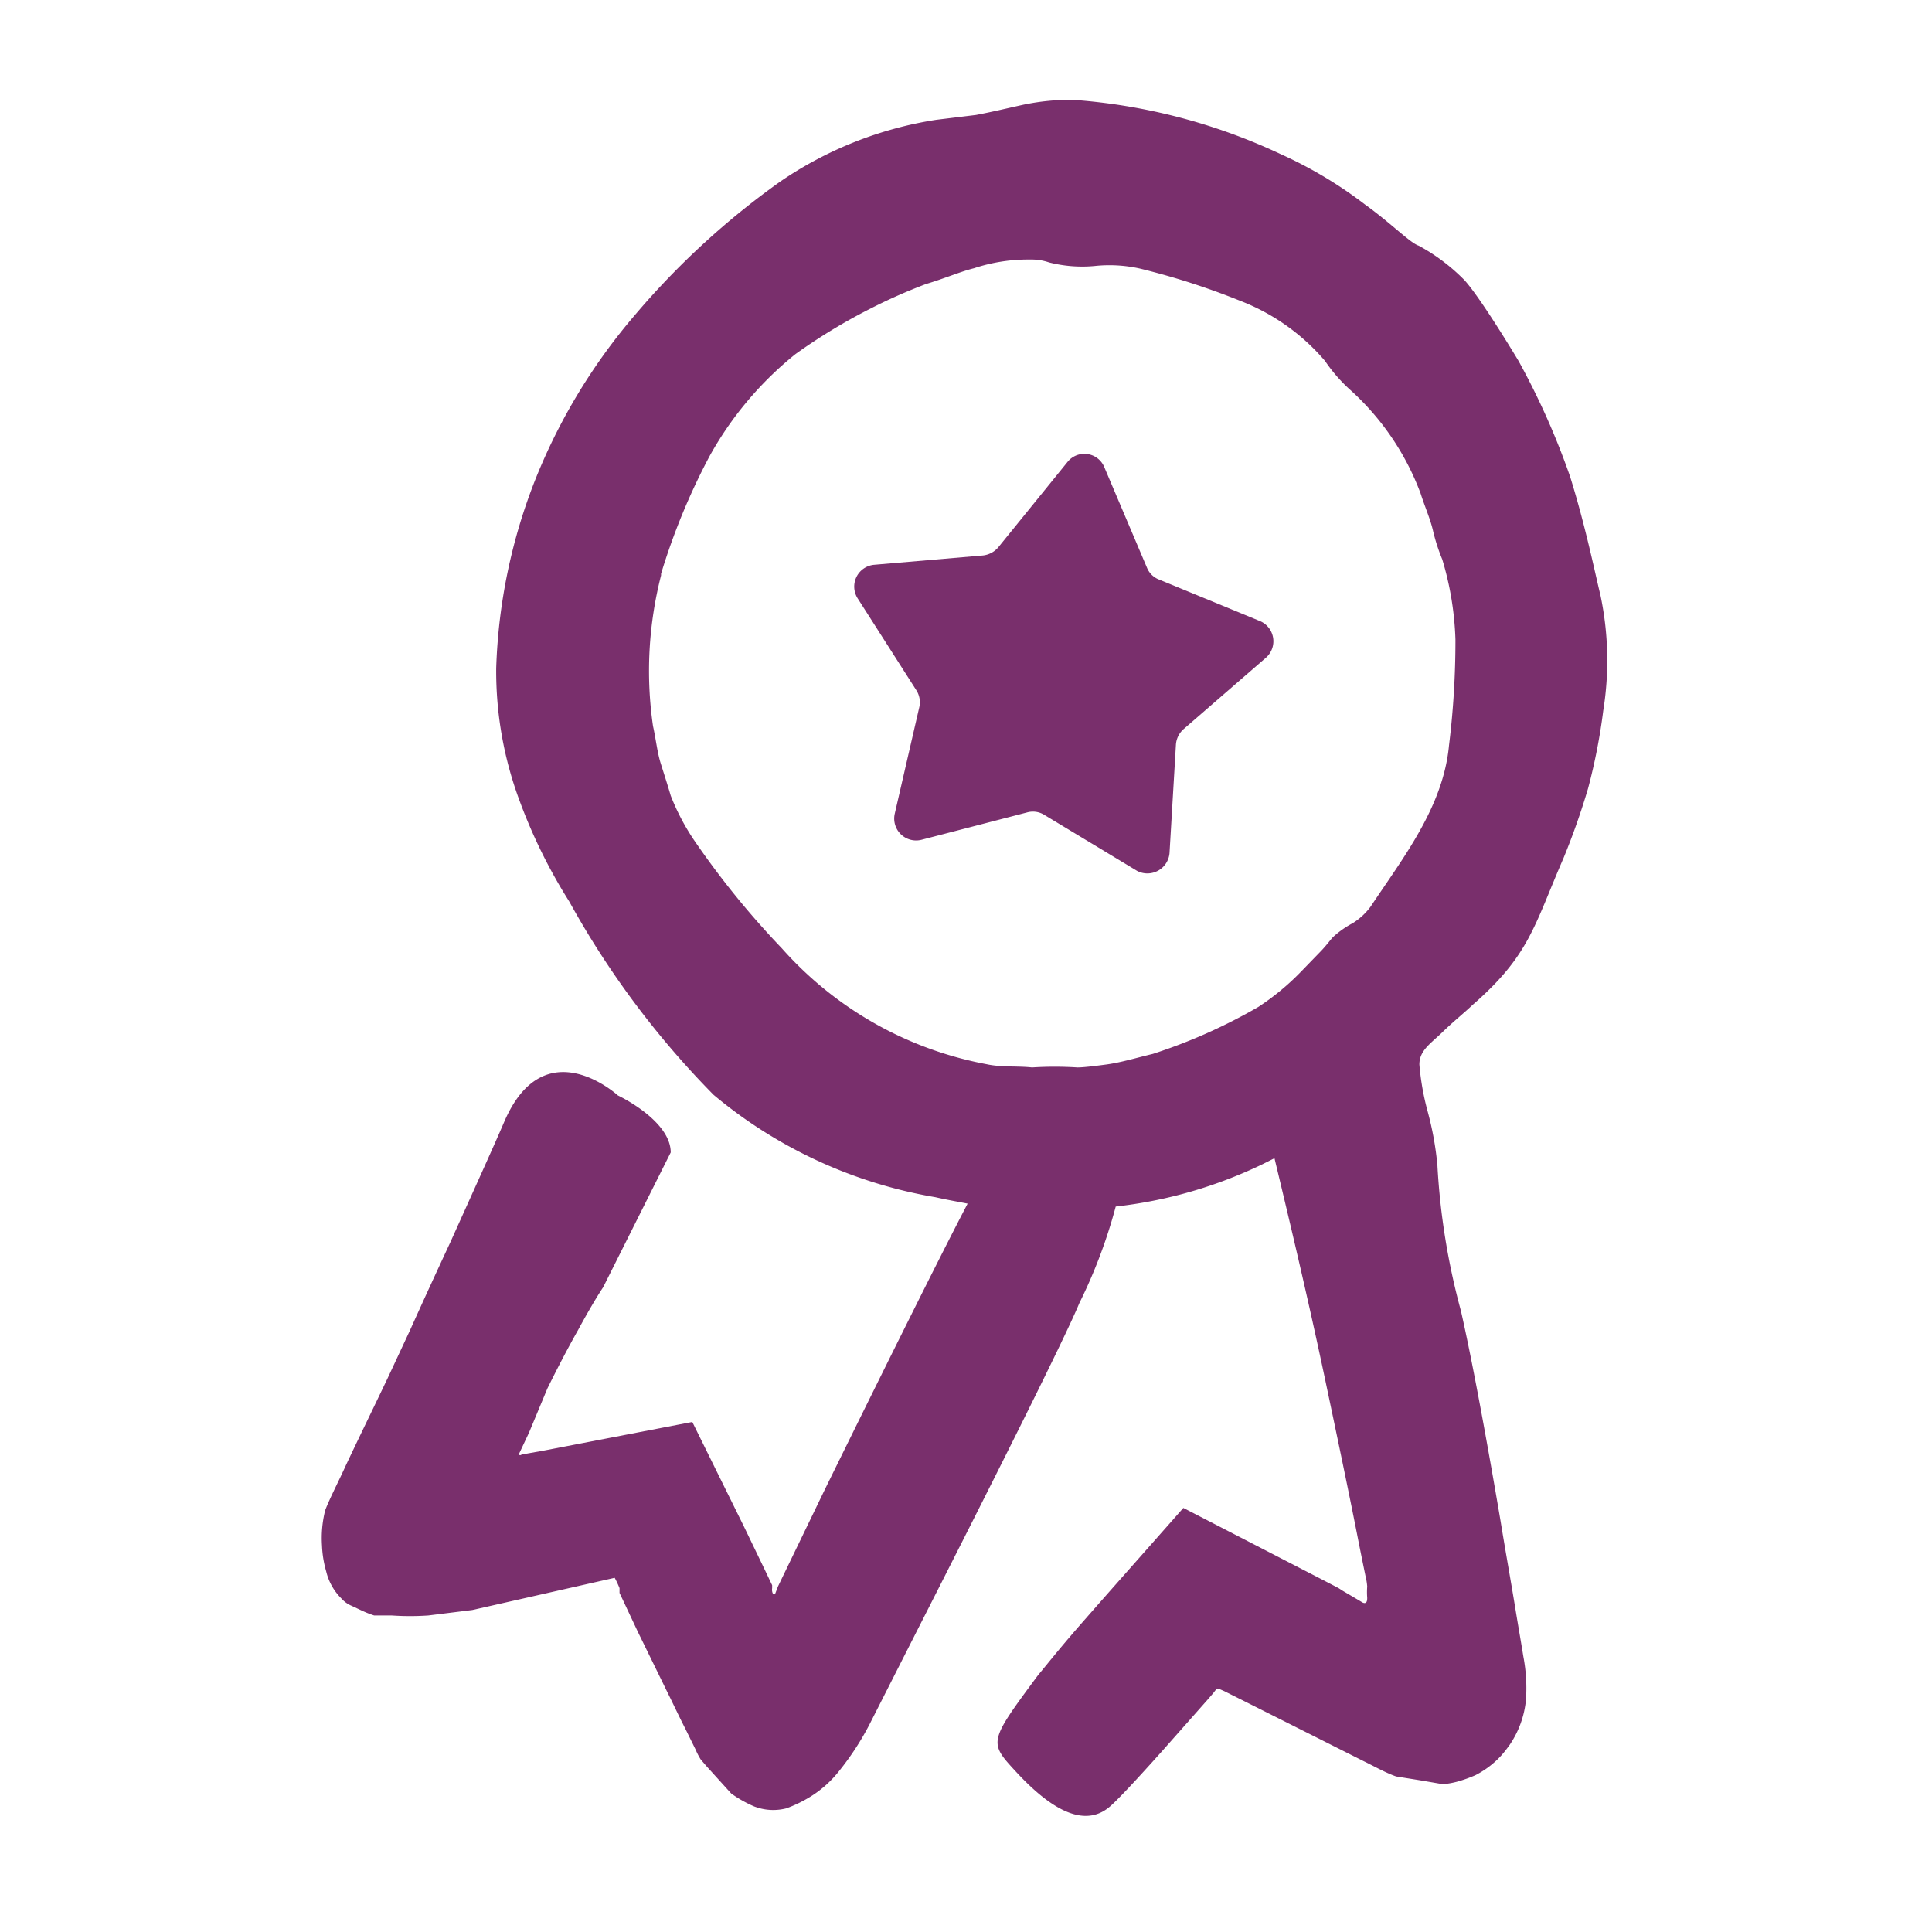
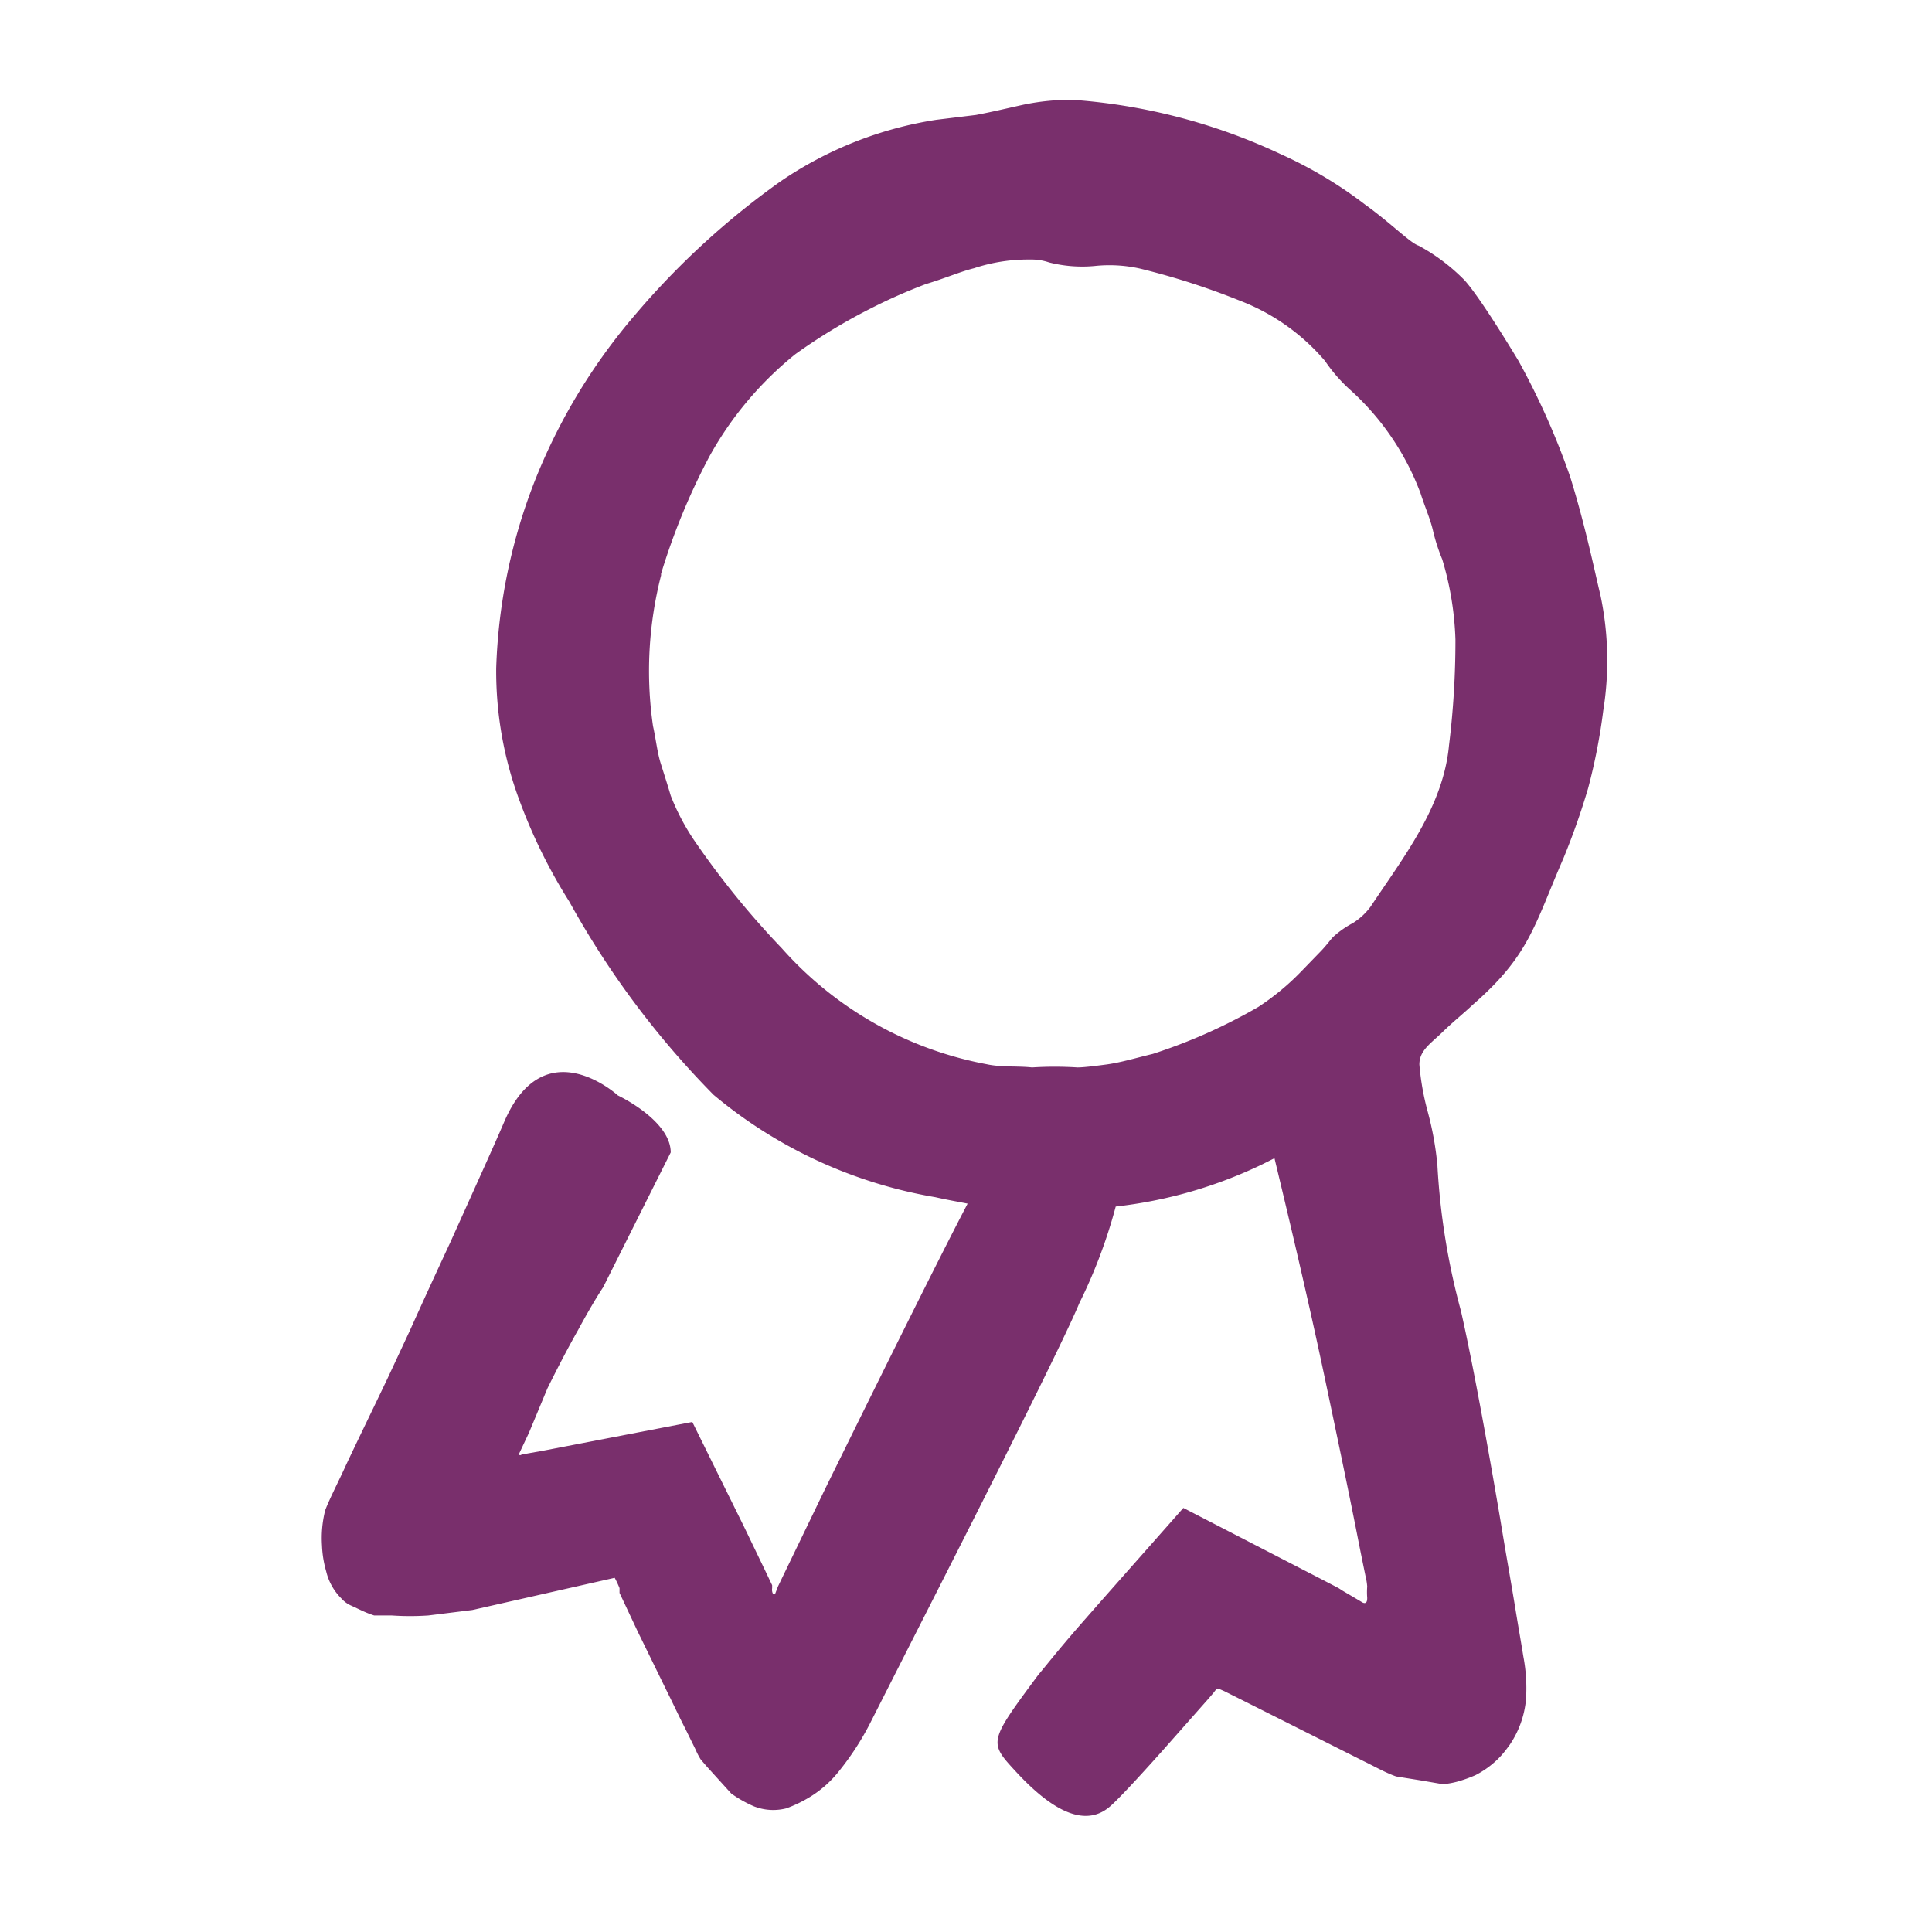
<svg xmlns="http://www.w3.org/2000/svg" id="Pieces" viewBox="0 0 60 60">
  <defs>
    <style>.cls-1{fill:none;}.cls-2{fill:#792f6c;}</style>
  </defs>
-   <path class="cls-1" d="M39.31,20.43l-2.56,2.22a.71.71,0,0,0-.23.47l-.2,3.38a.69.69,0,0,1-1,.55l-2.9-1.75a.67.67,0,0,0-.52-.07l-3.28.85a.68.68,0,0,1-.83-.82l.76-3.3a.69.69,0,0,0-.09-.52L26.6,18.59a.68.68,0,0,1,.51-1.05l3.38-.29A.73.73,0,0,0,31,17l2.15-2.61a.67.67,0,0,1,1.15.17l1.32,3.11A.66.66,0,0,0,36,18l3.15,1.24A.68.68,0,0,1,39.31,20.43Z" />
-   <path class="cls-2" d="M39.11,19.28,36,18a.66.66,0,0,1-.38-.37l-1.32-3.11a.67.67,0,0,0-1.15-.17L31,17a.73.73,0,0,1-.47.25l-3.38.29a.68.68,0,0,0-.51,1.05l1.82,2.85a.69.69,0,0,1,.09.52l-.76,3.3a.68.68,0,0,0,.83.82l3.28-.85a.67.67,0,0,1,.52.07l2.9,1.75a.69.69,0,0,0,1-.55l.2-3.38a.71.71,0,0,1,.23-.47l2.56-2.22A.68.68,0,0,0,39.11,19.28Z" />
  <path class="cls-2" d="M47.31,51.45c-.08-.5-.17-1-.26-1.56-.14-.85-.3-1.74-.45-2.66-.4-2.36-.87-4.94-1.23-6.52a21.73,21.73,0,0,1-.73-4.52,9.78,9.78,0,0,0-.31-1.7,8.1,8.1,0,0,1-.25-1.43c0-.44.35-.65.71-1s.69-.61.94-.85c1.77-1.54,1.91-2.45,2.83-4.57a22.36,22.36,0,0,0,.76-2.16,18.31,18.31,0,0,0,.47-2.41,9.83,9.83,0,0,0-.09-3.6c-.15-.6-.46-2.14-.94-3.67a23.2,23.2,0,0,0-1.6-3.59S46,9.27,45.48,8.7a6,6,0,0,0-1.42-1.07c-.26-.08-.85-.69-1.67-1.28a13.24,13.24,0,0,0-2.61-1.56A18.21,18.21,0,0,0,33.32,3.1a7.15,7.15,0,0,0-1.53.15c-.5.11-1,.23-1.48.32l-1.23.15a11.75,11.75,0,0,0-4.85,1.92,24.54,24.54,0,0,0-4.5,4.13,18.24,18.24,0,0,0-3.08,5.06,17.4,17.4,0,0,0-1.24,5.92,11.52,11.52,0,0,0,.73,4.13A16.58,16.58,0,0,0,17.68,28a27.37,27.37,0,0,0,4.48,6,14.51,14.51,0,0,0,6.89,3.18c.35.08.7.14,1,.2-.89,1.7-2.66,5.27-4.44,8.89l-1.45,3-.08.21c-.05.09-.09,0-.1-.06s0-.08,0-.11v-.08l-.21-.44-.66-1.37-1.61-3.26-4.67.9-.63.11a.06.06,0,0,1-.09,0s0,0,0,0l.32-.68L17,43.12c.37-.75.69-1.35.95-1.81.51-.94.78-1.33.78-1.33l2.1-4.19c0-.84-1.17-1.54-1.64-1.77,0,0-2.29-2.1-3.54.84-.29.68-.89,2-1.66,3.71-.39.84-.82,1.77-1.26,2.75l-.7,1.5c-.42.88-.86,1.78-1.29,2.69-.21.47-.49,1-.64,1.39A3.53,3.53,0,0,0,10,48a3.34,3.34,0,0,0,.13.8,1.76,1.76,0,0,0,.47.84.88.88,0,0,0,.32.23l.32.15a3.34,3.34,0,0,0,.38.15l.55,0a8.35,8.35,0,0,0,1.13,0L14.67,50l4.42-1a3.06,3.06,0,0,1,.15.32l0,.08,0,.07.1.21.47,1,.89,1.82c.19.38.38.79.59,1.2l.31.63a2.25,2.25,0,0,0,.16.31l.18.21.77.85a3.76,3.76,0,0,0,.71.4,1.64,1.64,0,0,0,1,.06,4.07,4.07,0,0,0,.76-.37,3.44,3.44,0,0,0,.88-.79A8.6,8.6,0,0,0,27,53.56l1.42-2.8c2.34-4.6,4.61-9.11,5.1-10.29a16.06,16.06,0,0,0,1.13-3,14.08,14.08,0,0,0,4.55-1.31l.38-.19c.37,1.54,1,4.16,1.56,6.81.36,1.71.72,3.42,1,4.84.1.51.2,1,.27,1.34a1.87,1.87,0,0,1,.05.31,2.2,2.2,0,0,0,0,.35c0,.06,0,.21-.14.15L42,49.58l-.29-.17-.14-.09-.48-.25-4.34-2.24c-1.26,1.43-2.4,2.71-3.29,3.73-.6.69-1,1.2-1.22,1.46-1.54,2.08-1.54,2.08-.69,3s2,1.85,2.9,1.1c.21-.17.83-.83,1.66-1.76l1.38-1.56.19-.22.1-.13,0,0,.08,0,.16.07.62.31,3.72,1.87c.33.16.68.36,1,.47l.75.12.7.12a2.6,2.6,0,0,0,.45-.08,4.2,4.2,0,0,0,.56-.2,2.83,2.83,0,0,0,.53-.35,2.57,2.57,0,0,0,.29-.28c.07-.08.15-.18.25-.32a3,3,0,0,0,.5-1.39A5.24,5.24,0,0,0,47.31,51.45ZM39.08,31.27a16.91,16.91,0,0,1-3.28,1.46c-.54.13-1,.27-1.45.33s-.73.09-.89.09a11.06,11.06,0,0,0-1.41,0c-.47-.05-.95,0-1.41-.1a11.27,11.27,0,0,1-6.36-3.6,26.44,26.44,0,0,1-2.74-3.38,7.09,7.09,0,0,1-.71-1.36c-.09-.31-.2-.65-.31-1s-.15-.76-.24-1.16a11.94,11.94,0,0,1,.25-4.68s0,0,0-.05a20.34,20.34,0,0,1,1.51-3.66A10.74,10.74,0,0,1,24.7,11a17.75,17.75,0,0,1,2.36-1.43,16.92,16.92,0,0,1,1.7-.75c.57-.17,1.08-.39,1.49-.49A5.36,5.36,0,0,1,32,8.06a1.67,1.67,0,0,1,.58.09A4.17,4.17,0,0,0,34,8.26a4.37,4.37,0,0,1,1.4.08,22.75,22.75,0,0,1,3.11,1,6.56,6.56,0,0,1,2.64,1.87,5,5,0,0,0,.74.86,8.17,8.17,0,0,1,2.23,3.26c.13.41.31.81.39,1.18a5.79,5.79,0,0,0,.28.86,9.65,9.65,0,0,1,.41,2.49A26.64,26.64,0,0,1,45,23.15c-.18,1.91-1.42,3.48-2.43,5a2,2,0,0,1-.56.52,2.92,2.92,0,0,0-.61.43c-.07.07-.19.24-.37.43l-.64.66A7.75,7.75,0,0,1,39.08,31.27Z" />
</svg>